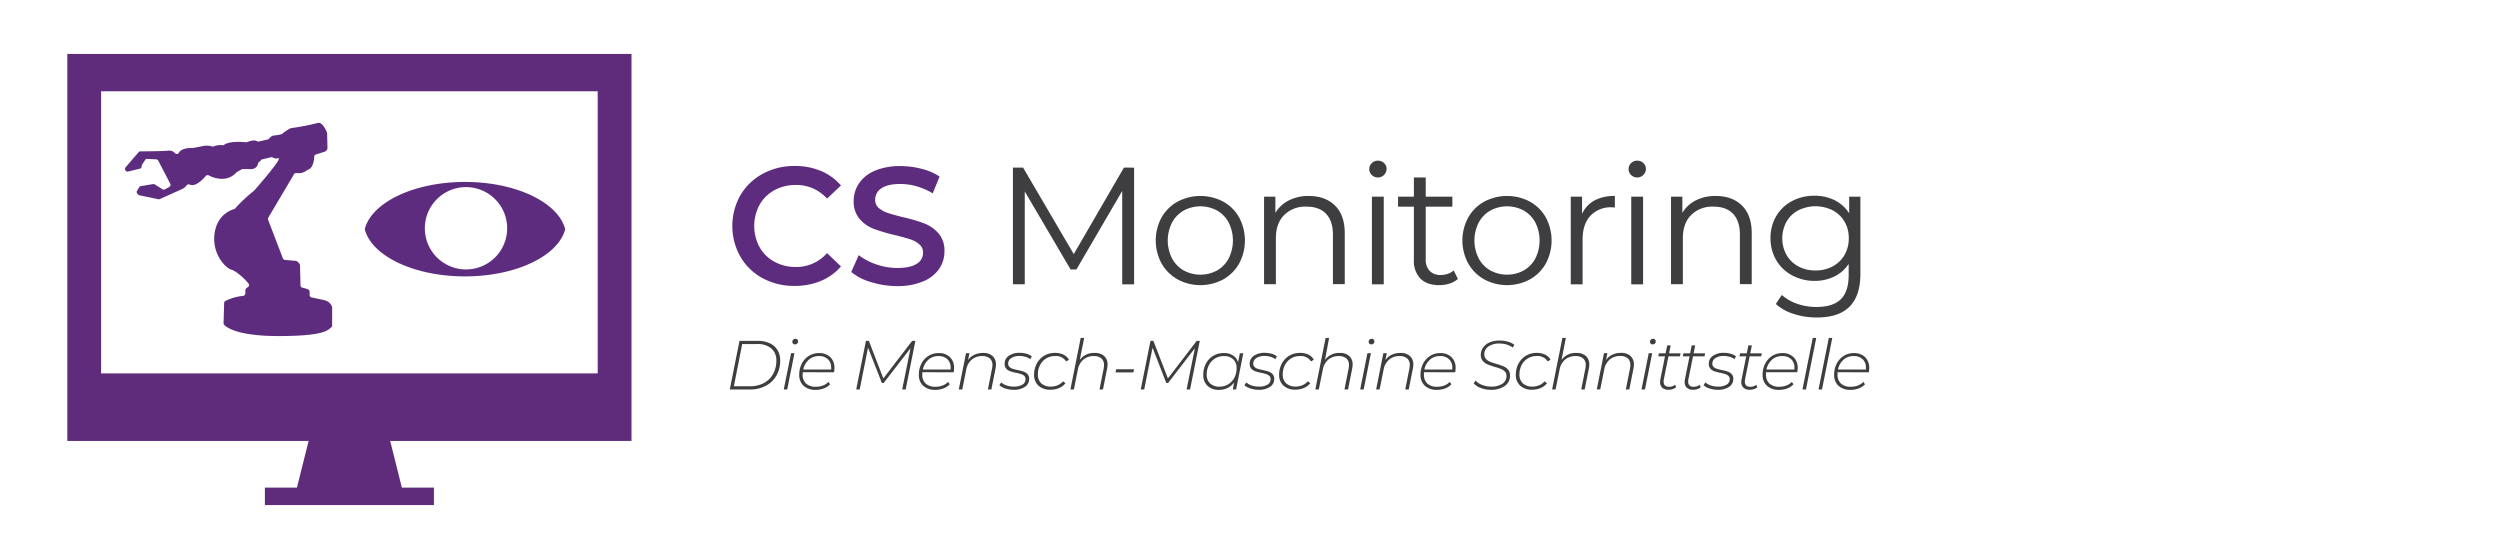
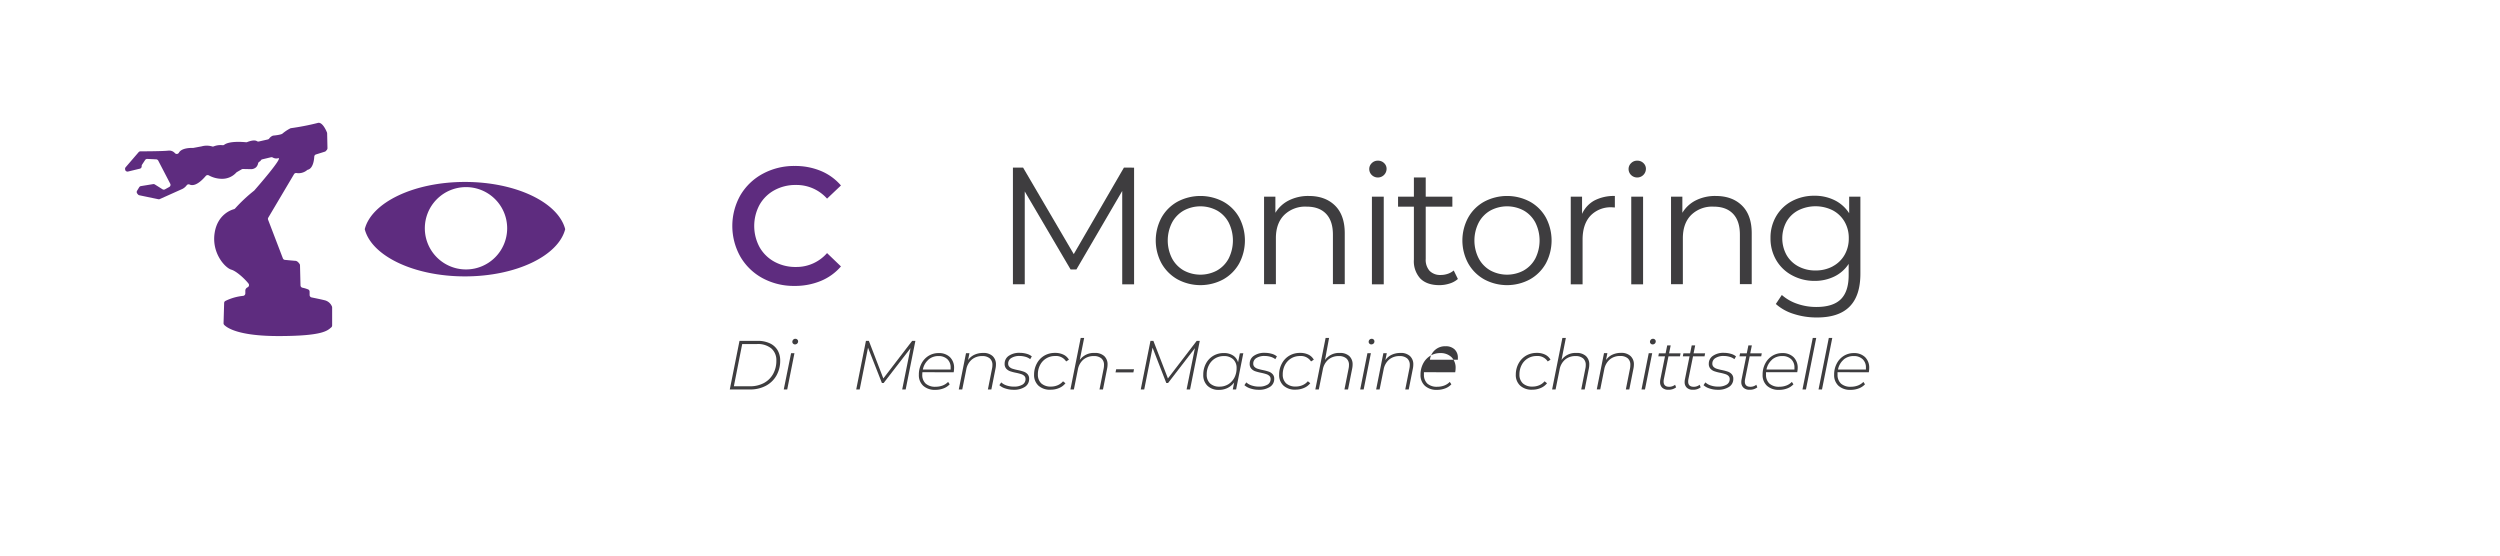
<svg xmlns="http://www.w3.org/2000/svg" id="Ebene_2" data-name="Ebene 2" viewBox="0 0 900 200">
  <defs>
    <style>.cls-1{fill:#5e2c7f;}.cls-2{fill:#3e3d3f;}.cls-3{fill:#5e2c7a;}</style>
  </defs>
  <path class="cls-1" d="M274.56,100.16a20.57,20.57,0,0,1-8-7.71,22.52,22.52,0,0,1,0-22.2,20.78,20.78,0,0,1,8.07-7.71,23.65,23.65,0,0,1,11.49-2.79,24,24,0,0,1,9.42,1.8,19.21,19.21,0,0,1,7.2,5.22l-5,4.74a14.7,14.7,0,0,0-11.22-4.92,15.73,15.73,0,0,0-7.74,1.89,13.62,13.62,0,0,0-5.34,5.25,16.08,16.08,0,0,0,0,15.24,13.62,13.62,0,0,0,5.34,5.25,15.73,15.73,0,0,0,7.74,1.89,14.62,14.62,0,0,0,11.22-5l5,4.8a19.16,19.16,0,0,1-7.23,5.22,24.19,24.19,0,0,1-9.45,1.8A23.65,23.65,0,0,1,274.56,100.16Z" />
-   <path class="cls-1" d="M313.62,101.57a19.6,19.6,0,0,1-7.17-3.66l2.7-6.06a21.27,21.27,0,0,0,6.33,3.33A23,23,0,0,0,323,96.47q4.68,0,7-1.5a4.54,4.54,0,0,0,2.31-4A3.83,3.83,0,0,0,331,88a9.06,9.06,0,0,0-3.27-1.83q-2-.66-5.4-1.5a63,63,0,0,1-7.77-2.28,12.79,12.79,0,0,1-5.1-3.57,9.62,9.62,0,0,1-2.13-6.57A11.21,11.21,0,0,1,309.24,66a12.79,12.79,0,0,1,5.7-4.53,23.09,23.09,0,0,1,9.33-1.68,30.13,30.13,0,0,1,7.56,1,20.9,20.9,0,0,1,6.42,2.76l-2.46,6.06A24.27,24.27,0,0,0,330,67.07a21.55,21.55,0,0,0-5.82-.84q-4.62,0-6.87,1.56a4.81,4.81,0,0,0-2.25,4.14,3.74,3.74,0,0,0,1.29,2.94,9.32,9.32,0,0,0,3.27,1.8q2,.66,5.4,1.5a56.82,56.82,0,0,1,7.68,2.25A13.15,13.15,0,0,1,337.86,84,9.41,9.41,0,0,1,340,90.47a11.07,11.07,0,0,1-1.89,6.3,12.86,12.86,0,0,1-5.73,4.5A23.31,23.31,0,0,1,323,103,32,32,0,0,1,313.62,101.57Z" />
  <path class="cls-2" d="M408.27,60.35v42H404V68.75L387.51,97h-2.1l-16.5-28.08v33.42h-4.26v-42h3.66l18.24,31.14,18.06-31.14Z" />
  <path class="cls-2" d="M423.93,100.58a15.1,15.1,0,0,1-5.76-5.73,17.37,17.37,0,0,1,0-16.56,14.88,14.88,0,0,1,5.76-5.7,17.58,17.58,0,0,1,16.44,0,14.67,14.67,0,0,1,5.73,5.7,17.6,17.6,0,0,1,0,16.56,14.88,14.88,0,0,1-5.73,5.73,17.36,17.36,0,0,1-16.44,0Zm14.25-3.24A10.67,10.67,0,0,0,442.35,93a14.49,14.49,0,0,0,0-12.84,10.67,10.67,0,0,0-4.17-4.35,12.65,12.65,0,0,0-12.06,0,10.87,10.87,0,0,0-4.2,4.35,14.23,14.23,0,0,0,0,12.84,10.87,10.87,0,0,0,4.2,4.35,12.65,12.65,0,0,0,12.06,0Z" />
  <path class="cls-2" d="M480.6,74q3.51,3.45,3.51,10v18.3h-4.26V84.47q0-4.92-2.46-7.5t-7-2.58a10.78,10.78,0,0,0-8.07,3q-3,3-3,8.37v16.56h-4.26V70.79h4.08v5.82A11.85,11.85,0,0,1,464,72.14a15.46,15.46,0,0,1,7.17-1.59Q477.09,70.55,480.6,74Z" />
  <path class="cls-2" d="M493.83,63a3,3,0,0,1-.9-2.16,2.88,2.88,0,0,1,.9-2.1,3,3,0,0,1,2.21-.9,3.09,3.09,0,0,1,2.23.87,2.78,2.78,0,0,1,.9,2.07A3.14,3.14,0,0,1,493.83,63Zm.06,7.8h4.26v31.56h-4.26Z" />
  <path class="cls-2" d="M524.84,100.43a8.1,8.1,0,0,1-3,1.65,12,12,0,0,1-3.69.57q-4.46,0-6.85-2.4A9.2,9.2,0,0,1,509,93.47V74.39H503.3v-3.6H509v-6.9h4.26v6.9h9.59v3.6h-9.59V93.23a5.92,5.92,0,0,0,1.41,4.29,5.32,5.32,0,0,0,4,1.47,7.82,7.82,0,0,0,2.54-.42,6.24,6.24,0,0,0,2.13-1.2Z" />
  <path class="cls-2" d="M534.33,100.58a15,15,0,0,1-5.76-5.73,17.3,17.3,0,0,1,0-16.56,14.75,14.75,0,0,1,5.76-5.7,17.56,17.56,0,0,1,16.43,0,14.7,14.7,0,0,1,5.74,5.7,17.59,17.59,0,0,1,0,16.56,14.91,14.91,0,0,1-5.74,5.73,17.34,17.34,0,0,1-16.43,0Zm14.25-3.24A10.73,10.73,0,0,0,552.75,93a14.49,14.49,0,0,0,0-12.84,10.73,10.73,0,0,0-4.17-4.35,12.67,12.67,0,0,0-12.07,0,10.78,10.78,0,0,0-4.19,4.35,14.23,14.23,0,0,0,0,12.84,10.78,10.78,0,0,0,4.19,4.35,12.67,12.67,0,0,0,12.07,0Z" />
  <path class="cls-2" d="M574,72.17a15.19,15.19,0,0,1,7.35-1.62v4.14l-1-.06a10.09,10.09,0,0,0-7.81,3.06q-2.81,3.06-2.81,8.58v16.08h-4.26V70.79h4.07V77A10.34,10.34,0,0,1,574,72.17Z" />
  <path class="cls-2" d="M587.19,63a3,3,0,0,1-.9-2.16,2.88,2.88,0,0,1,.9-2.1,3,3,0,0,1,2.22-.9,3.07,3.07,0,0,1,2.22.87,2.78,2.78,0,0,1,.9,2.07A3.14,3.14,0,0,1,587.19,63Zm.06,7.8h4.26v31.56h-4.26Z" />
  <path class="cls-2" d="M627.11,74q3.51,3.45,3.51,10v18.3h-4.26V84.47q0-4.92-2.46-7.5t-7-2.58a10.78,10.78,0,0,0-8.07,3q-3,3-3,8.37v16.56h-4.26V70.79h4.08v5.82a11.85,11.85,0,0,1,4.83-4.47,15.46,15.46,0,0,1,7.17-1.59Q623.6,70.55,627.11,74Z" />
  <path class="cls-2" d="M669.74,70.79V98.51q0,8-3.93,11.91T654,114.29a26.48,26.48,0,0,1-8.31-1.29,17.09,17.09,0,0,1-6.39-3.57l2.16-3.24a16.21,16.21,0,0,0,5.55,3.18,20.72,20.72,0,0,0,6.87,1.14q6,0,8.82-2.79t2.82-8.67V95a12.84,12.84,0,0,1-5.19,4.56,16,16,0,0,1-7.11,1.56,16.78,16.78,0,0,1-8.07-2,14.4,14.4,0,0,1-5.7-5.46,15.35,15.35,0,0,1-2.07-7.95,15.19,15.19,0,0,1,2.07-7.92,14.3,14.3,0,0,1,5.67-5.4,16.94,16.94,0,0,1,8.1-1.92,16,16,0,0,1,7.26,1.62,13.08,13.08,0,0,1,5.22,4.68V70.79Zm-10,25.11a10.62,10.62,0,0,0,4.29-4.11,11.75,11.75,0,0,0,1.53-6,11.58,11.58,0,0,0-1.53-6,10.73,10.73,0,0,0-4.26-4.08,13.85,13.85,0,0,0-12.36,0,10.47,10.47,0,0,0-4.26,4.08,12.53,12.53,0,0,0,0,12,10.67,10.67,0,0,0,4.26,4.11,12.76,12.76,0,0,0,6.15,1.47A12.94,12.94,0,0,0,659.78,95.9Z" />
  <path class="cls-2" d="M266.22,122.71h6.5a10.08,10.08,0,0,1,4.41.88,6.3,6.3,0,0,1,2.79,2.47,7.21,7.21,0,0,1,.95,3.73,10.77,10.77,0,0,1-1.35,5.4,9.48,9.48,0,0,1-3.83,3.7,12,12,0,0,1-5.72,1.32h-7.25ZM270,139.06a10.42,10.42,0,0,0,5-1.17,8.28,8.28,0,0,0,3.33-3.28,9.74,9.74,0,0,0,1.16-4.77,5.59,5.59,0,0,0-1.78-4.38,7.58,7.58,0,0,0-5.22-1.6h-5.3l-3,15.2Z" />
  <path class="cls-2" d="M284.79,127.16H286l-2.6,13.05h-1.25Zm.73-3.45a.86.86,0,0,1-.28-.65,1.06,1.06,0,0,1,.32-.77,1,1,0,0,1,.78-.33.94.94,0,0,1,.69.28.87.87,0,0,1,.29.65,1.06,1.06,0,0,1-.33.79,1.13,1.13,0,0,1-.8.31A.89.89,0,0,1,285.52,123.71Z" />
-   <path class="cls-2" d="M289,134c0,.37-.05.64-.05.83a4.23,4.23,0,0,0,1.23,3.26,5.08,5.08,0,0,0,3.6,1.14,7,7,0,0,0,2.54-.46,5.28,5.28,0,0,0,1.93-1.29l.58.87a5.82,5.82,0,0,1-2.24,1.48,8,8,0,0,1-2.91.52,6.19,6.19,0,0,1-4.36-1.45,5.16,5.16,0,0,1-1.59-4,8.58,8.58,0,0,1,.92-4,7.16,7.16,0,0,1,2.55-2.79,6.82,6.82,0,0,1,3.65-1,5.61,5.61,0,0,1,4.05,1.45,5.31,5.31,0,0,1,1.5,4,8.48,8.48,0,0,1-.15,1.45Zm2.17-4.5a6.26,6.26,0,0,0-2,3.53h10.05a5.32,5.32,0,0,0,0-.65,4,4,0,0,0-1.2-3.09,4.53,4.53,0,0,0-3.2-1.11A5.42,5.42,0,0,0,291.21,129.46Z" />
  <path class="cls-2" d="M329.54,122.71l-3.5,17.5h-1.25l3-14.87-9.68,12.55h-.62l-5-12.73-3,15.05h-1.25l3.5-17.5h1.05L318,136.24l10.38-13.53Z" />
  <path class="cls-2" d="M332.07,134a7.71,7.71,0,0,0-.05.83,4.22,4.22,0,0,0,1.22,3.26,5.12,5.12,0,0,0,3.6,1.14,7,7,0,0,0,2.54-.46,5.41,5.41,0,0,0,1.94-1.29l.57.87a5.74,5.74,0,0,1-2.24,1.48,8,8,0,0,1-2.91.52,6.21,6.21,0,0,1-4.36-1.45,5.16,5.16,0,0,1-1.59-4,8.46,8.46,0,0,1,.93-4,7,7,0,0,1,2.55-2.79,6.79,6.79,0,0,1,3.65-1,5.61,5.61,0,0,1,4.05,1.45,5.31,5.31,0,0,1,1.5,4,8.48,8.48,0,0,1-.15,1.45Zm2.16-4.5a6.19,6.19,0,0,0-2,3.53h10c0-.15,0-.37,0-.65a4,4,0,0,0-1.2-3.09,4.51,4.51,0,0,0-3.2-1.11A5.43,5.43,0,0,0,334.23,129.46Z" />
  <path class="cls-2" d="M357.34,128.18a4,4,0,0,1,1.2,3.06,7.23,7.23,0,0,1-.15,1.42l-1.5,7.55h-1.25l1.5-7.55a5.45,5.45,0,0,0,.13-1.25,3,3,0,0,0-.94-2.38,4,4,0,0,0-2.74-.84,5.63,5.63,0,0,0-3.75,1.26,6.11,6.11,0,0,0-2,3.66l-1.43,7.1h-1.25l2.6-13.05H349l-.5,2.48a5.61,5.61,0,0,1,2.31-1.94,7.36,7.36,0,0,1,3.09-.64A4.81,4.81,0,0,1,357.34,128.18Z" />
  <path class="cls-2" d="M361.93,139.85a5.65,5.65,0,0,1-2.16-1.19l.67-1a5.18,5.18,0,0,0,1.94,1.11,8,8,0,0,0,2.56.41,5.77,5.77,0,0,0,3.14-.71,2.24,2.24,0,0,0,1.11-2,1.52,1.52,0,0,0-.45-1.15,2.91,2.91,0,0,0-1.1-.63,17,17,0,0,0-1.8-.47,16.09,16.09,0,0,1-2.19-.57,3.47,3.47,0,0,1-1.41-.94,2.52,2.52,0,0,1-.57-1.74,3.35,3.35,0,0,1,1.48-2.87,6.64,6.64,0,0,1,4-1.08,8.9,8.9,0,0,1,2.42.34,5,5,0,0,1,1.88.94l-.58,1a4.89,4.89,0,0,0-1.74-.86,7.63,7.63,0,0,0-2.08-.29,5.36,5.36,0,0,0-3,.75,2.29,2.29,0,0,0-1.11,2,1.56,1.56,0,0,0,.45,1.18,2.81,2.81,0,0,0,1.14.67,17.69,17.69,0,0,0,1.84.47,16.18,16.18,0,0,1,2.16.57,3.4,3.4,0,0,1,1.39.91,2.41,2.41,0,0,1,.57,1.7,3.32,3.32,0,0,1-1.52,2.87,7.09,7.09,0,0,1-4.08,1.05A9,9,0,0,1,361.93,139.85Z" />
  <path class="cls-2" d="M373.85,138.84a5.17,5.17,0,0,1-1.58-4,8.38,8.38,0,0,1,1-4,7.12,7.12,0,0,1,2.67-2.8,7.52,7.52,0,0,1,3.87-1,6.78,6.78,0,0,1,3,.62,4.47,4.47,0,0,1,2,1.83l-1,.63a4.28,4.28,0,0,0-4-1.95,5.94,5.94,0,0,0-5.37,3.22,7.05,7.05,0,0,0-.8,3.4,4.24,4.24,0,0,0,1.22,3.23,5,5,0,0,0,3.5,1.15,6.05,6.05,0,0,0,2.44-.5,5.14,5.14,0,0,0,1.89-1.4l.87.7a5.61,5.61,0,0,1-2.26,1.71,7.51,7.51,0,0,1-3,.61A6.07,6.07,0,0,1,373.85,138.84Z" />
  <path class="cls-2" d="M397.52,128.18a4,4,0,0,1,1.2,3.06,7.23,7.23,0,0,1-.15,1.42l-1.5,7.55h-1.25l1.5-7.55a6.1,6.1,0,0,0,.12-1.25,3,3,0,0,0-.93-2.38,4,4,0,0,0-2.74-.84,5.63,5.63,0,0,0-3.75,1.26,6.17,6.17,0,0,0-2,3.66l-1.42,7.1h-1.25l3.7-18.55h1.25l-1.58,7.93a6.22,6.22,0,0,1,5.35-2.53A4.82,4.82,0,0,1,397.52,128.18Z" />
  <path class="cls-2" d="M401.82,132.94h6.42l-.22,1.12h-6.43Z" />
  <path class="cls-2" d="M431.92,122.71l-3.5,17.5h-1.25l3-14.87-9.67,12.55h-.63l-4.95-12.73-3,15.05h-1.25l3.5-17.5h1.05l5.23,13.53,10.37-13.53Z" />
  <path class="cls-2" d="M447.59,127.16,445,140.21h-1.2l.5-2.55a6.46,6.46,0,0,1-2.36,2,6.93,6.93,0,0,1-3.14.7,5.72,5.72,0,0,1-4.09-1.46,5.23,5.23,0,0,1-1.53-4,8.37,8.37,0,0,1,.95-4,7.05,7.05,0,0,1,2.64-2.8,7.22,7.22,0,0,1,3.78-1,5.9,5.9,0,0,1,3.35.88,4.28,4.28,0,0,1,1.8,2.47l.65-3.25Zm-5.41,11.18a6.16,6.16,0,0,0,2.19-2.36,7.25,7.25,0,0,0,.8-3.42,4.21,4.21,0,0,0-1.22-3.22,4.72,4.72,0,0,0-3.41-1.15,5.9,5.9,0,0,0-3.14.86,6,6,0,0,0-2.18,2.38,7,7,0,0,0-.8,3.38,4.23,4.23,0,0,0,1.21,3.23,4.8,4.8,0,0,0,3.41,1.15A5.93,5.93,0,0,0,442.18,138.34Z" />
  <path class="cls-2" d="M450.15,139.85a5.81,5.81,0,0,1-2.16-1.19l.68-1a5.14,5.14,0,0,0,1.93,1.11,8.09,8.09,0,0,0,2.57.41,5.8,5.8,0,0,0,3.14-.71,2.24,2.24,0,0,0,1.11-2,1.52,1.52,0,0,0-.45-1.15,2.91,2.91,0,0,0-1.1-.63,18.47,18.47,0,0,0-1.8-.47,16.09,16.09,0,0,1-2.19-.57,3.34,3.34,0,0,1-1.41-.94,2.47,2.47,0,0,1-.58-1.74,3.36,3.36,0,0,1,1.49-2.87,6.59,6.59,0,0,1,4-1.08,9,9,0,0,1,2.43.34,4.83,4.83,0,0,1,1.87.94l-.57,1a5,5,0,0,0-1.74-.86,7.7,7.7,0,0,0-2.09-.29,5.32,5.32,0,0,0-3,.75,2.29,2.29,0,0,0-1.11,2,1.56,1.56,0,0,0,.45,1.18,2.84,2.84,0,0,0,1.13.67,18.38,18.38,0,0,0,1.84.47,16.18,16.18,0,0,1,2.16.57,3.28,3.28,0,0,1,1.39.91,2.37,2.37,0,0,1,.58,1.7,3.31,3.31,0,0,1-1.53,2.87,7,7,0,0,1-4.07,1.05A9.15,9.15,0,0,1,450.15,139.85Z" />
  <path class="cls-2" d="M462.08,138.84a5.14,5.14,0,0,1-1.59-4,8.27,8.27,0,0,1,1-4,7.12,7.12,0,0,1,2.67-2.8,7.49,7.49,0,0,1,3.86-1,6.71,6.71,0,0,1,3,.62,4.37,4.37,0,0,1,1.95,1.83l-1,.63a4.3,4.3,0,0,0-4-1.95,6,6,0,0,0-3.18.86,6.11,6.11,0,0,0-2.2,2.36,7.17,7.17,0,0,0-.8,3.4A4.21,4.21,0,0,0,463,138a4.94,4.94,0,0,0,3.5,1.15,6,6,0,0,0,2.43-.5,5.14,5.14,0,0,0,1.89-1.4l.88.7a5.65,5.65,0,0,1-2.27,1.71,7.49,7.49,0,0,1-3,.61A6.07,6.07,0,0,1,462.08,138.84Z" />
  <path class="cls-2" d="M485.74,128.18a4,4,0,0,1,1.2,3.06,7.23,7.23,0,0,1-.15,1.42l-1.5,7.55H484l1.5-7.55a5.45,5.45,0,0,0,.13-1.25,3,3,0,0,0-.94-2.38,4,4,0,0,0-2.74-.84,5.63,5.63,0,0,0-3.75,1.26,6.11,6.11,0,0,0-2,3.66l-1.43,7.1h-1.25l3.7-18.55h1.25L477,129.59a6.2,6.2,0,0,1,5.35-2.53A4.81,4.81,0,0,1,485.74,128.18Z" />
  <path class="cls-2" d="M492.27,127.16h1.25l-2.6,13.05h-1.25Zm.72-3.45a.89.89,0,0,1-.27-.65,1.09,1.09,0,0,1,1.1-1.1,1,1,0,0,1,.69.28.86.86,0,0,1,.28.65,1,1,0,0,1-.32.79,1.16,1.16,0,0,1-.8.31A.91.91,0,0,1,493,123.71Z" />
  <path class="cls-2" d="M507.59,128.18a4,4,0,0,1,1.2,3.06,7.23,7.23,0,0,1-.15,1.42l-1.5,7.55h-1.25l1.5-7.55a5.45,5.45,0,0,0,.13-1.25,3,3,0,0,0-.94-2.38,4,4,0,0,0-2.74-.84,5.63,5.63,0,0,0-3.75,1.26,6.11,6.11,0,0,0-2,3.66l-1.43,7.1h-1.25l2.6-13.05h1.23l-.5,2.48a5.61,5.61,0,0,1,2.31-1.94,7.39,7.39,0,0,1,3.09-.64A4.81,4.81,0,0,1,507.59,128.18Z" />
-   <path class="cls-2" d="M512.62,134a7.71,7.71,0,0,0,0,.83,4.26,4.26,0,0,0,1.22,3.26,5.12,5.12,0,0,0,3.6,1.14,7,7,0,0,0,2.54-.46,5.41,5.41,0,0,0,1.94-1.29l.57.87a5.74,5.74,0,0,1-2.24,1.48,8,8,0,0,1-2.91.52,6.21,6.21,0,0,1-4.36-1.45,5.16,5.16,0,0,1-1.59-4,8.46,8.46,0,0,1,.93-4,7,7,0,0,1,2.55-2.79,6.79,6.79,0,0,1,3.65-1,5.61,5.61,0,0,1,4,1.45,5.31,5.31,0,0,1,1.5,4,8.48,8.48,0,0,1-.15,1.45Zm2.16-4.5a6.19,6.19,0,0,0-2,3.53h10.05c0-.15,0-.37,0-.65a4,4,0,0,0-1.2-3.09,4.51,4.51,0,0,0-3.2-1.11A5.45,5.45,0,0,0,514.78,129.46Z" />
-   <path class="cls-2" d="M533.09,139.68a6.08,6.08,0,0,1-2.55-1.67l.68-1a5.79,5.79,0,0,0,2.36,1.56,8.75,8.75,0,0,0,3.24.61,7.08,7.08,0,0,0,4-1,3.27,3.27,0,0,0,1.52-2.85,2.18,2.18,0,0,0-.56-1.55,4,4,0,0,0-1.41-.95,17.42,17.42,0,0,0-2.26-.75,27.28,27.28,0,0,1-2.65-.93,4.34,4.34,0,0,1-1.68-1.25,3.23,3.23,0,0,1-.69-2.15A4.53,4.53,0,0,1,534,125a5.48,5.48,0,0,1,2.4-1.79,9.34,9.34,0,0,1,3.5-.61,10.4,10.4,0,0,1,2.92.4,7.28,7.28,0,0,1,2.36,1.12l-.6,1a7.1,7.1,0,0,0-2.15-1.07,8.8,8.8,0,0,0-2.58-.38,6.76,6.76,0,0,0-4,1.05,3.33,3.33,0,0,0-1.5,2.88,2.25,2.25,0,0,0,.58,1.6,4,4,0,0,0,1.41,1,22.43,22.43,0,0,0,2.31.78,25.5,25.5,0,0,1,2.63.91,4.42,4.42,0,0,1,1.65,1.21,3.13,3.13,0,0,1,.67,2.08,4.38,4.38,0,0,1-1.92,3.8,8.54,8.54,0,0,1-5,1.35A10.07,10.07,0,0,1,533.09,139.68Z" />
+   <path class="cls-2" d="M512.62,134a7.71,7.71,0,0,0,0,.83,4.26,4.26,0,0,0,1.22,3.26,5.12,5.12,0,0,0,3.6,1.14,7,7,0,0,0,2.54-.46,5.41,5.41,0,0,0,1.94-1.29l.57.87a5.74,5.74,0,0,1-2.24,1.48,8,8,0,0,1-2.91.52,6.21,6.21,0,0,1-4.36-1.45,5.16,5.16,0,0,1-1.59-4,8.46,8.46,0,0,1,.93-4,7,7,0,0,1,2.55-2.79,6.79,6.79,0,0,1,3.65-1,5.61,5.61,0,0,1,4,1.45,5.31,5.31,0,0,1,1.5,4,8.48,8.48,0,0,1-.15,1.45Zm2.16-4.5h10.05c0-.15,0-.37,0-.65a4,4,0,0,0-1.2-3.09,4.51,4.51,0,0,0-3.2-1.11A5.45,5.45,0,0,0,514.78,129.46Z" />
  <path class="cls-2" d="M547.28,138.84a5.14,5.14,0,0,1-1.59-4,8.38,8.38,0,0,1,1-4,7.22,7.22,0,0,1,2.68-2.8,7.49,7.49,0,0,1,3.86-1,6.71,6.71,0,0,1,3,.62,4.42,4.42,0,0,1,1.95,1.83l-1,.63a4.3,4.3,0,0,0-4-1.95,5.94,5.94,0,0,0-5.38,3.22,7.17,7.17,0,0,0-.8,3.4,4.21,4.21,0,0,0,1.23,3.23,4.94,4.94,0,0,0,3.5,1.15,6,6,0,0,0,2.43-.5,5.14,5.14,0,0,0,1.89-1.4l.88.7a5.65,5.65,0,0,1-2.27,1.71,7.49,7.49,0,0,1-3,.61A6.07,6.07,0,0,1,547.28,138.84Z" />
  <path class="cls-2" d="M570.94,128.18a4,4,0,0,1,1.2,3.06,7.23,7.23,0,0,1-.15,1.42l-1.5,7.55h-1.25l1.5-7.55a5.45,5.45,0,0,0,.13-1.25,3,3,0,0,0-.94-2.38,4,4,0,0,0-2.74-.84,5.63,5.63,0,0,0-3.75,1.26,6.11,6.11,0,0,0-2,3.66l-1.43,7.1h-1.25l3.7-18.55h1.25l-1.57,7.93a6.2,6.2,0,0,1,5.35-2.53A4.81,4.81,0,0,1,570.94,128.18Z" />
  <path class="cls-2" d="M587,128.18a4,4,0,0,1,1.2,3.06,7.23,7.23,0,0,1-.15,1.42l-1.5,7.55h-1.25l1.5-7.55a6.1,6.1,0,0,0,.12-1.25A3,3,0,0,0,586,129a4,4,0,0,0-2.74-.84,5.63,5.63,0,0,0-3.75,1.26,6.17,6.17,0,0,0-2,3.66l-1.42,7.1h-1.25l2.6-13.05h1.22l-.5,2.48a5.7,5.7,0,0,1,2.32-1.94,7.35,7.35,0,0,1,3.08-.64A4.82,4.82,0,0,1,587,128.18Z" />
  <path class="cls-2" d="M593.54,127.16h1.25l-2.6,13.05h-1.25Zm.73-3.45a.86.86,0,0,1-.28-.65,1.06,1.06,0,0,1,.32-.77,1,1,0,0,1,.78-.33.94.94,0,0,1,.69.28.87.87,0,0,1,.29.65,1.06,1.06,0,0,1-.33.79,1.13,1.13,0,0,1-.8.31A.89.89,0,0,1,594.27,123.71Z" />
  <path class="cls-2" d="M599,136.44a4.88,4.88,0,0,0-.1.92c0,1.25.67,1.88,2,1.88a3.34,3.34,0,0,0,2.13-.73l.37.93a4.3,4.3,0,0,1-2.8.87,3.06,3.06,0,0,1-2.19-.74,2.66,2.66,0,0,1-.78-2,4.58,4.58,0,0,1,.1-1l1.67-8.3H597l.2-1.08h2.42l.58-2.85h1.25l-.58,2.85H605l-.2,1.08h-4.15Z" />
  <path class="cls-2" d="M607.84,136.44a4.88,4.88,0,0,0-.1.92c0,1.25.67,1.88,2,1.88a3.34,3.34,0,0,0,2.13-.73l.37.93a4.3,4.3,0,0,1-2.8.87,3,3,0,0,1-2.18-.74,2.63,2.63,0,0,1-.79-2,4.58,4.58,0,0,1,.1-1l1.67-8.3h-2.42l.2-1.08h2.42l.58-2.85h1.25l-.58,2.85h4.15l-.2,1.08h-4.15Z" />
  <path class="cls-2" d="M615.43,139.85a5.73,5.73,0,0,1-2.16-1.19l.67-1a5.18,5.18,0,0,0,1.94,1.11,8,8,0,0,0,2.56.41,5.77,5.77,0,0,0,3.14-.71,2.24,2.24,0,0,0,1.11-2,1.52,1.52,0,0,0-.45-1.15,2.84,2.84,0,0,0-1.1-.63,17,17,0,0,0-1.8-.47,15.51,15.51,0,0,1-2.18-.57,3.44,3.44,0,0,1-1.42-.94,2.52,2.52,0,0,1-.57-1.74,3.34,3.34,0,0,1,1.49-2.87,6.59,6.59,0,0,1,4-1.08,8.9,8.9,0,0,1,2.42.34,4.87,4.87,0,0,1,1.88.94l-.58,1a4.89,4.89,0,0,0-1.74-.86,7.63,7.63,0,0,0-2.08-.29,5.3,5.3,0,0,0-3,.75,2.28,2.28,0,0,0-1.12,2,1.56,1.56,0,0,0,.45,1.18,2.81,2.81,0,0,0,1.14.67,17.69,17.69,0,0,0,1.84.47,16.18,16.18,0,0,1,2.16.57,3.4,3.4,0,0,1,1.39.91,2.41,2.41,0,0,1,.57,1.7,3.32,3.32,0,0,1-1.52,2.87,7.09,7.09,0,0,1-4.08,1.05A9.09,9.09,0,0,1,615.43,139.85Z" />
  <path class="cls-2" d="M628.24,136.44a4.88,4.88,0,0,0-.1.92c0,1.25.67,1.88,2,1.88a3.34,3.34,0,0,0,2.13-.73l.37.93a4.3,4.3,0,0,1-2.8.87,3,3,0,0,1-2.18-.74,2.63,2.63,0,0,1-.79-2,4.58,4.58,0,0,1,.1-1l1.67-8.3h-2.42l.2-1.08h2.42l.58-2.85h1.25l-.58,2.85h4.15l-.2,1.08h-4.15Z" />
  <path class="cls-2" d="M635.77,134a7.71,7.71,0,0,0,0,.83,4.26,4.26,0,0,0,1.22,3.26,5.12,5.12,0,0,0,3.6,1.14,7,7,0,0,0,2.54-.46,5.32,5.32,0,0,0,1.94-1.29l.57.87a5.78,5.78,0,0,1-2.23,1.48,8,8,0,0,1-2.92.52,6.21,6.21,0,0,1-4.36-1.45,5.16,5.16,0,0,1-1.59-4,8.46,8.46,0,0,1,.93-4,7.09,7.09,0,0,1,2.55-2.79,6.79,6.79,0,0,1,3.65-1,5.61,5.61,0,0,1,4,1.45,5.31,5.31,0,0,1,1.5,4A8.48,8.48,0,0,1,647,134Zm2.16-4.5a6.25,6.25,0,0,0-2,3.53H646c0-.15,0-.37,0-.65a4,4,0,0,0-1.2-3.09,4.51,4.51,0,0,0-3.2-1.11A5.45,5.45,0,0,0,637.93,129.46Z" />
  <path class="cls-2" d="M652.59,121.66h1.25l-3.7,18.55h-1.25Z" />
  <path class="cls-2" d="M658.37,121.66h1.25l-3.7,18.55h-1.25Z" />
  <path class="cls-2" d="M661.52,134a7.71,7.71,0,0,0,0,.83,4.26,4.26,0,0,0,1.22,3.26,5.12,5.12,0,0,0,3.6,1.14,7,7,0,0,0,2.54-.46,5.41,5.41,0,0,0,1.94-1.29l.57.87a5.74,5.74,0,0,1-2.24,1.48,8,8,0,0,1-2.91.52,6.21,6.21,0,0,1-4.36-1.45,5.16,5.16,0,0,1-1.59-4,8.46,8.46,0,0,1,.93-4,7,7,0,0,1,2.55-2.79,6.79,6.79,0,0,1,3.65-1,5.61,5.61,0,0,1,4,1.45,5.31,5.31,0,0,1,1.5,4,8.48,8.48,0,0,1-.15,1.45Zm2.16-4.5a6.19,6.19,0,0,0-2,3.53h10.05c0-.15,0-.37,0-.65a4,4,0,0,0-1.2-3.09,4.51,4.51,0,0,0-3.2-1.11A5.45,5.45,0,0,0,663.68,129.46Z" />
-   <path class="cls-3" d="M227.34,19.42H24.23V158.74H111.1l-4.2,16.79H95.36v6.29h60.85v-6.29H144.67l-4.2-16.79h86.87Zm-12.17,115H36.4V32.85H215.17Z" />
  <path class="cls-1" d="M80.48,116.34a.91.91,0,0,0,.25.64c1,1,5,4,19.52,4,16.16,0,17.63-2,19-3.12a.9.9,0,0,0,.32-.68v-6.51a.85.85,0,0,0-.06-.31,3.79,3.79,0,0,0-2.73-2.29c-1.63-.4-3.57-.78-4.6-1a.88.88,0,0,1-.72-.87V105a.88.88,0,0,0-.56-.82,11.67,11.67,0,0,0-2-.6.89.89,0,0,1-.72-.85L108,95.5a.87.87,0,0,0-.15-.47c-.25-.37-.81-1.09-1.48-1.13s-2.79-.25-3.8-.34a.88.88,0,0,1-.74-.57L96.52,79.12a.87.87,0,0,1,.06-.77l9.26-15.63a.88.88,0,0,1,.88-.43,4.75,4.75,0,0,0,3.78-1,1,1,0,0,1,.39-.21c.53-.13,2-.84,2.25-4.7a.87.87,0,0,1,.61-.78l3.19-1a.8.8,0,0,0,.4-.27l.34-.39a.93.93,0,0,0,.21-.59l-.12-5.35a1.07,1.07,0,0,0-.06-.31c-.3-.76-1.72-4-3.38-3.41a89.73,89.73,0,0,1-9.58,1.86.63.63,0,0,0-.29.1,15,15,0,0,0-2.71,1.8c-.35.46-2.78.72-3.33.77a.71.71,0,0,0-.25.06,3,3,0,0,0-1.25,1,.89.89,0,0,1-.54.34l-3.21.73a.85.85,0,0,1-.66-.12c-.39-.25-1.35-.53-3.53.33a1,1,0,0,1-.41.06c-1.07-.11-5.95-.52-7.85.91a.8.8,0,0,1-.6.15,6.63,6.63,0,0,0-3.16.42.92.92,0,0,1-.69,0,6.81,6.81,0,0,0-3.68,0l-3,.56a.68.68,0,0,1-.2,0c-.6,0-4-.08-5,1.75h0a.89.89,0,0,1-1.41.14,2.73,2.73,0,0,0-2.42-.91c-1.91.22-8.31.25-10,.25a.9.9,0,0,0-.66.31l-4.66,5.41a.87.87,0,0,0-.17.86l0,.12a.89.89,0,0,0,1,.58l4.12-1A.89.89,0,0,0,51,60l0-.33a1.07,1.07,0,0,1,.14-.39l1.1-1.67a.9.9,0,0,1,.78-.4l3.2.15a.9.9,0,0,1,.75.47l4.29,8.26A.87.87,0,0,1,61,67.27l-1.58.88a.88.88,0,0,1-.9,0l-2.77-1.74a.88.88,0,0,0-.63-.13L50.71,67a.92.92,0,0,0-.6.41l-.77,1.27a.89.89,0,0,0,.07,1l.25.31a.88.88,0,0,0,.52.31L57,71.72a.84.84,0,0,0,.54-.06L65.69,68a4.44,4.44,0,0,0,1.5-1.27.86.86,0,0,1,1.08-.29c.94.44,2.8.42,5.81-3.1a.91.91,0,0,1,1.12-.19,9.85,9.85,0,0,0,4.69,1.22,6.83,6.83,0,0,0,5.17-2.24.87.87,0,0,1,.21-.17l1.73-1a1,1,0,0,1,.47-.12l3,.06a2.73,2.73,0,0,0,1.75-.71,2.82,2.82,0,0,0,.7-1.39,1,1,0,0,1,.51-.62,1.1,1.1,0,0,0,.43-.38.82.82,0,0,1,.52-.43l3.18-.76a1,1,0,0,1,.75.16,2.57,2.57,0,0,0,1.89.17c1.8-.31-7.86,10.73-8.64,11.62a.52.52,0,0,1-.11.1A55.46,55.46,0,0,0,84.68,75a.86.86,0,0,1-.45.3c-1.16.31-5.86,2-6.93,8.37C76.06,91,81,96.42,83.26,97.07c1.82.52,4.81,3.25,6.19,5a.9.9,0,0,1-.28,1.35,1.48,1.48,0,0,0-.85,1v1.21a.89.89,0,0,1-.78.88,18.53,18.53,0,0,0-6.44,1.85.86.86,0,0,0-.41.73Z" />
  <path class="cls-1" d="M167.39,65.5c-18.42,0-33.64,7.41-36.08,17,2.44,9.62,17.66,17,36.08,17s33.64-7.42,36.08-17C201,72.91,185.81,65.5,167.39,65.5ZM167.76,97a14.82,14.82,0,1,1,14.82-14.82A14.82,14.82,0,0,1,167.76,97Z" />
</svg>